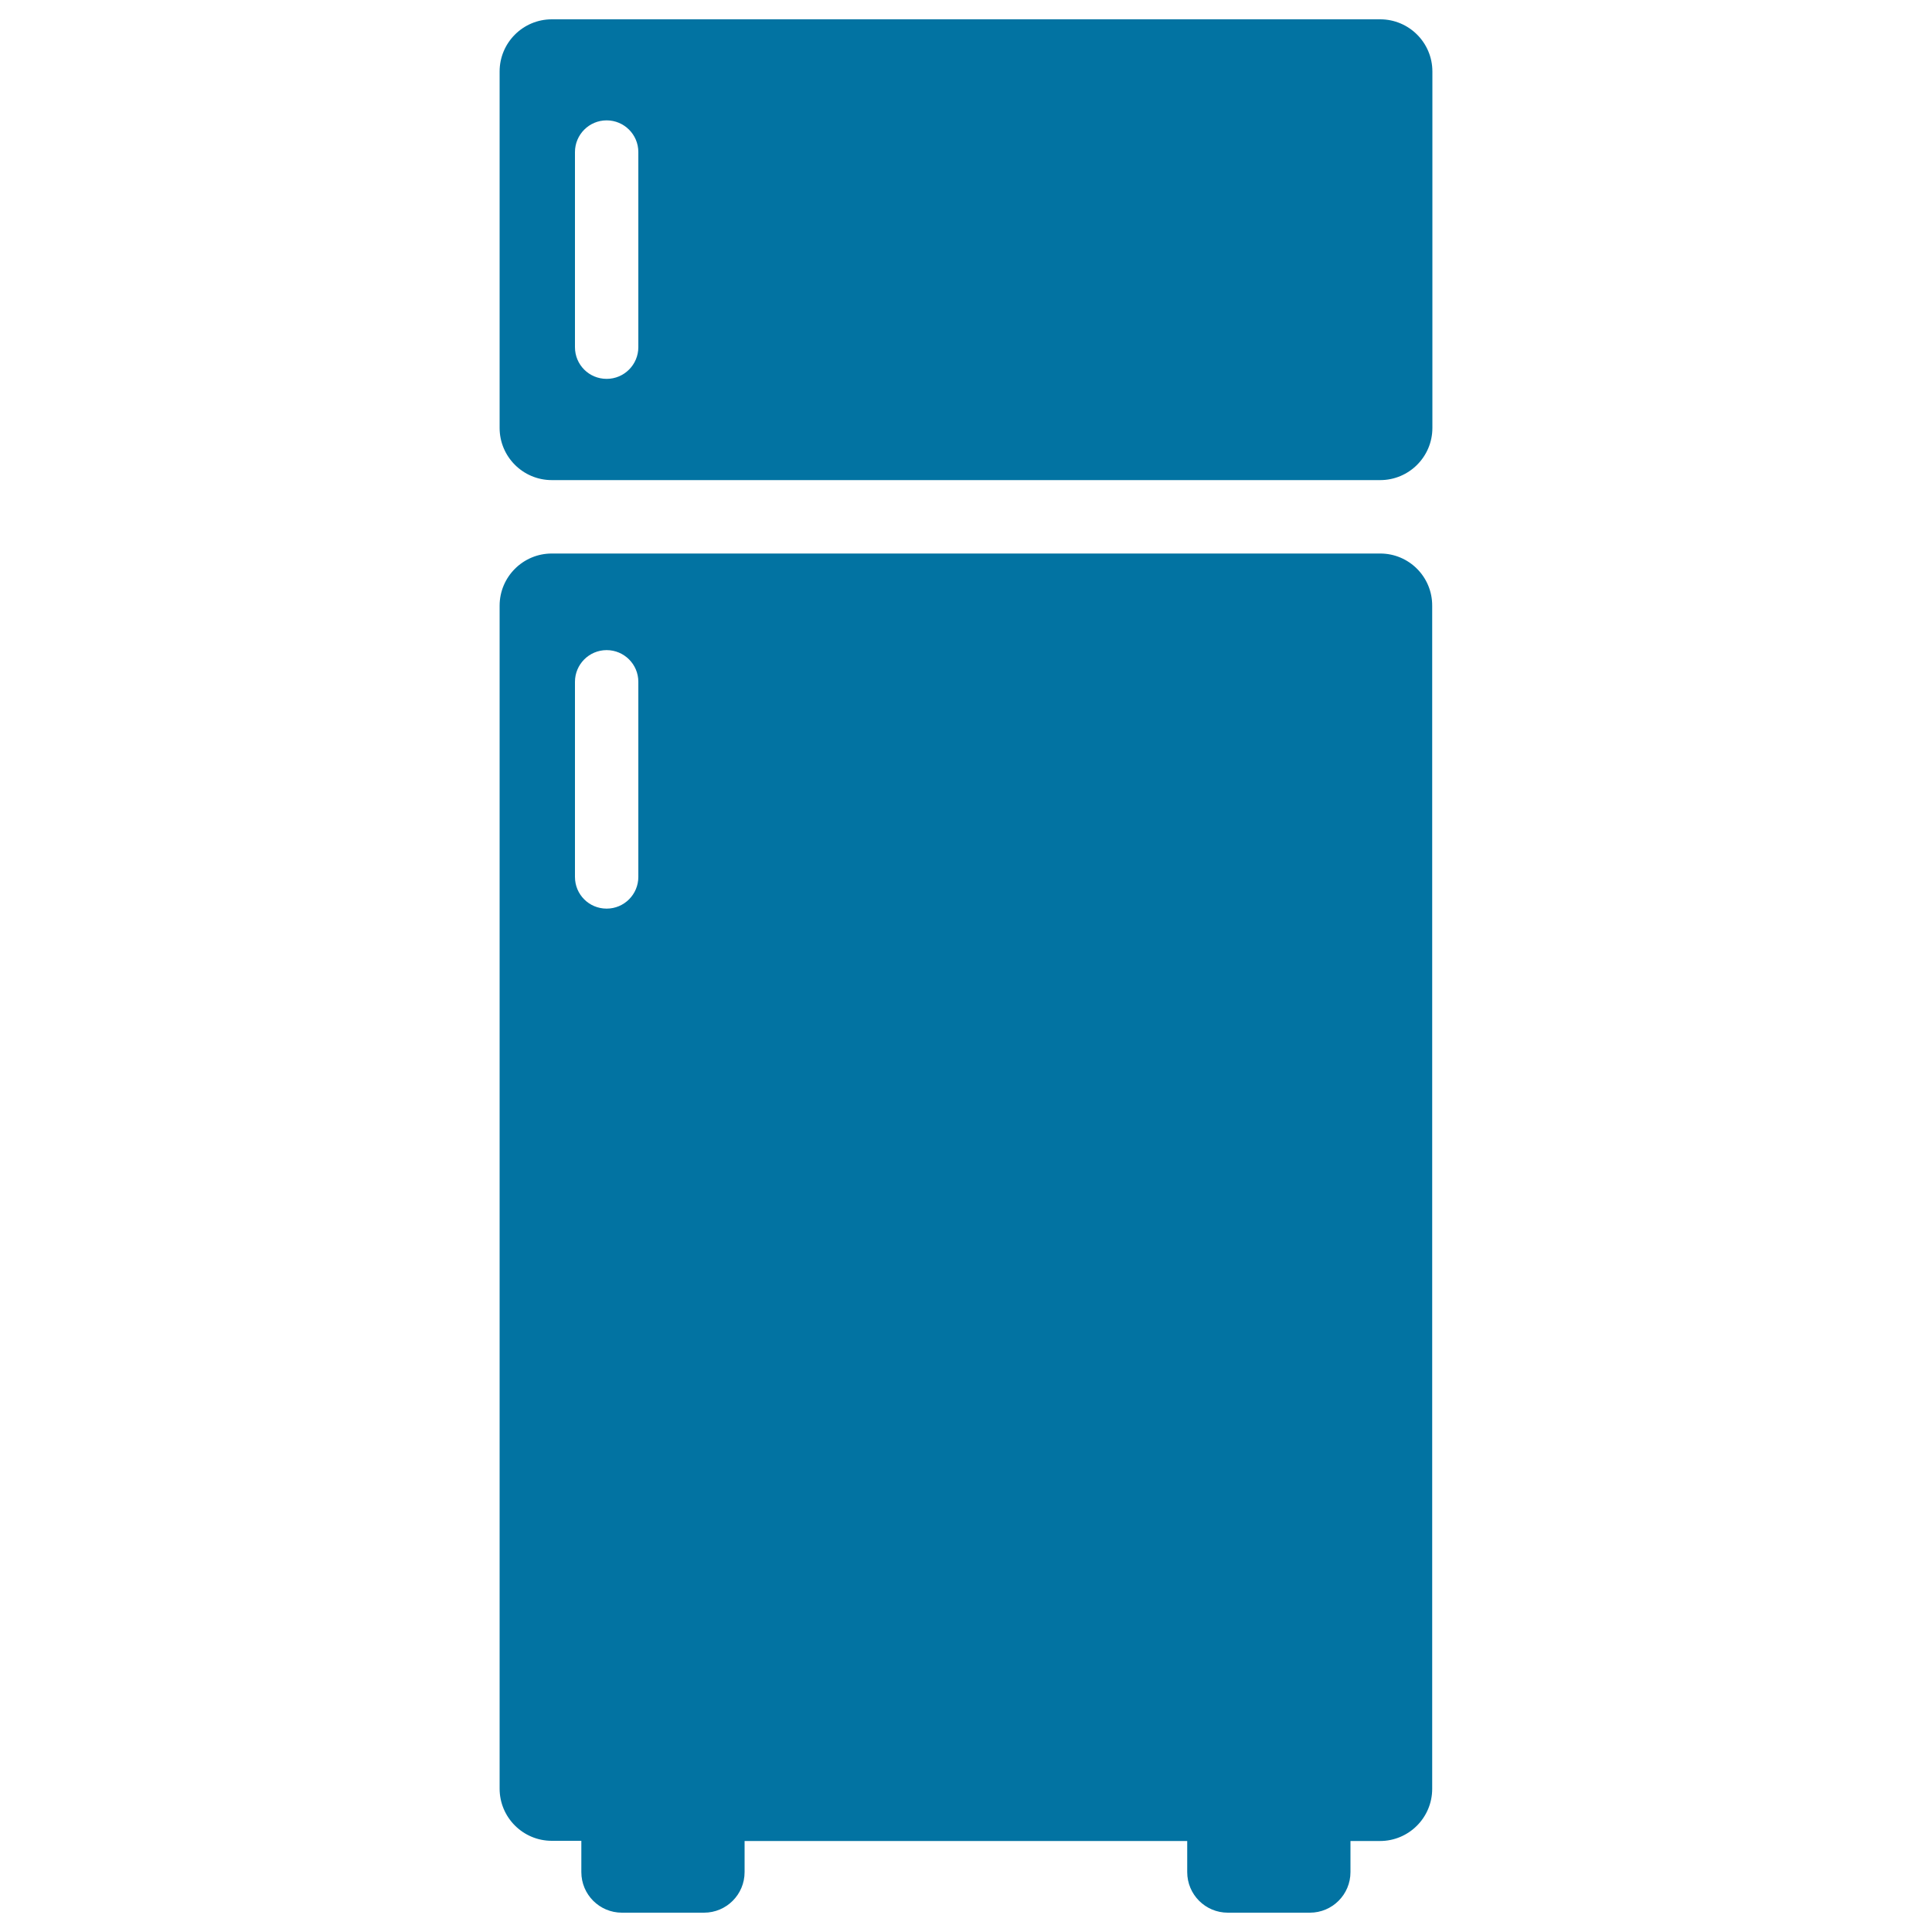
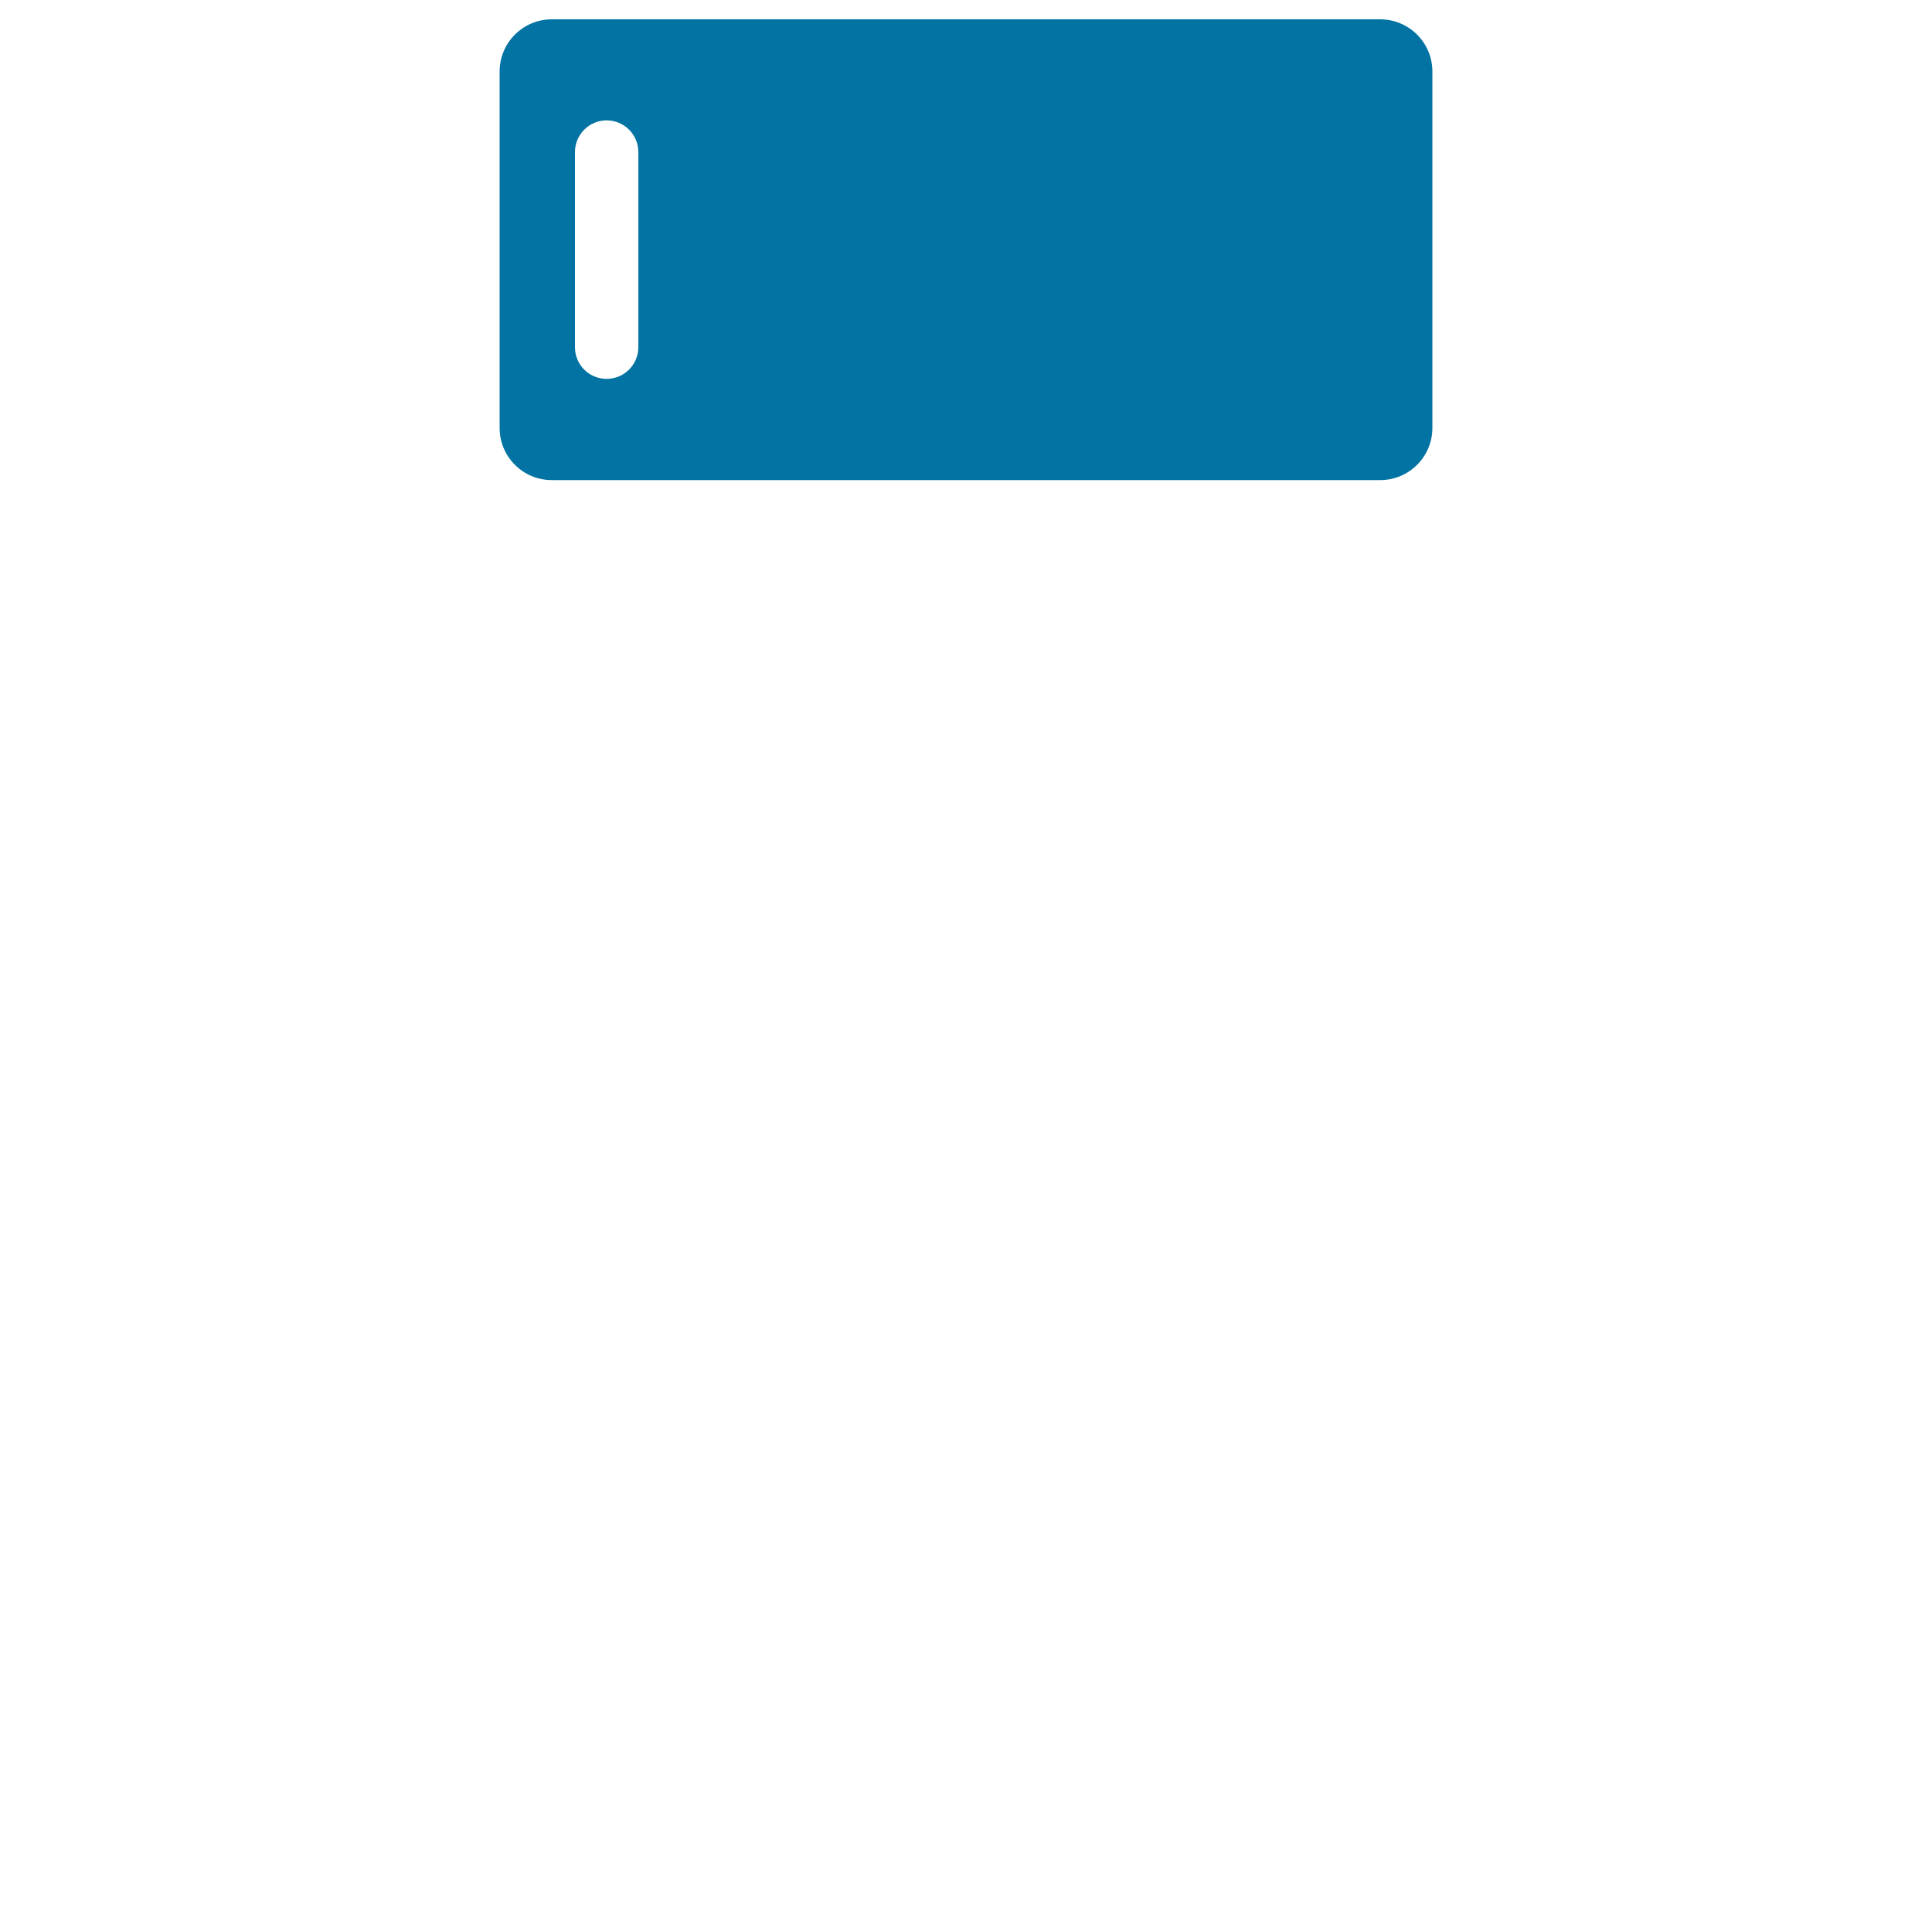
<svg xmlns="http://www.w3.org/2000/svg" viewBox="0 0 1000 1000" style="fill:#0273a2">
  <title>Big Fridge SVG icon</title>
  <g id="fridge">
    <path d="M714.4,10H285.6c-14.9,0-27,12.1-27,27v184.5c0,14.9,12.1,27,27,27h428.8c14.9,0,27-12.1,27-27V37C741.4,22.1,729.3,10,714.4,10z M330.4,179.7c0,9-7.3,16.4-16.4,16.4c-9.1,0-16.4-7.3-16.4-16.4v-101c0-9,7.3-16.4,16.4-16.4c9,0,16.4,7.3,16.4,16.4V179.7z" />
-     <path d="M714.4,286.5H285.6c-14.9,0-27,12.1-27,27v612.3c0,14.9,12.1,27,27,27h15.3V969c0,11.6,9.4,21,21,21h42.5c11.6,0,21-9.4,21-21v-16.1h229.1V969c0,11.6,9.4,21,21,21h42.5c11.6,0,21-9.4,21-21v-16.1h15.3c14.9,0,27-12.1,27-27V313.6C741.4,298.6,729.3,286.5,714.4,286.5z M330.4,453.9c0,9-7.3,16.4-16.4,16.4c-9.1,0-16.4-7.3-16.4-16.4v-101c0-9,7.3-16.4,16.4-16.4c9,0,16.4,7.3,16.4,16.4V453.9z" />
  </g>
</svg>